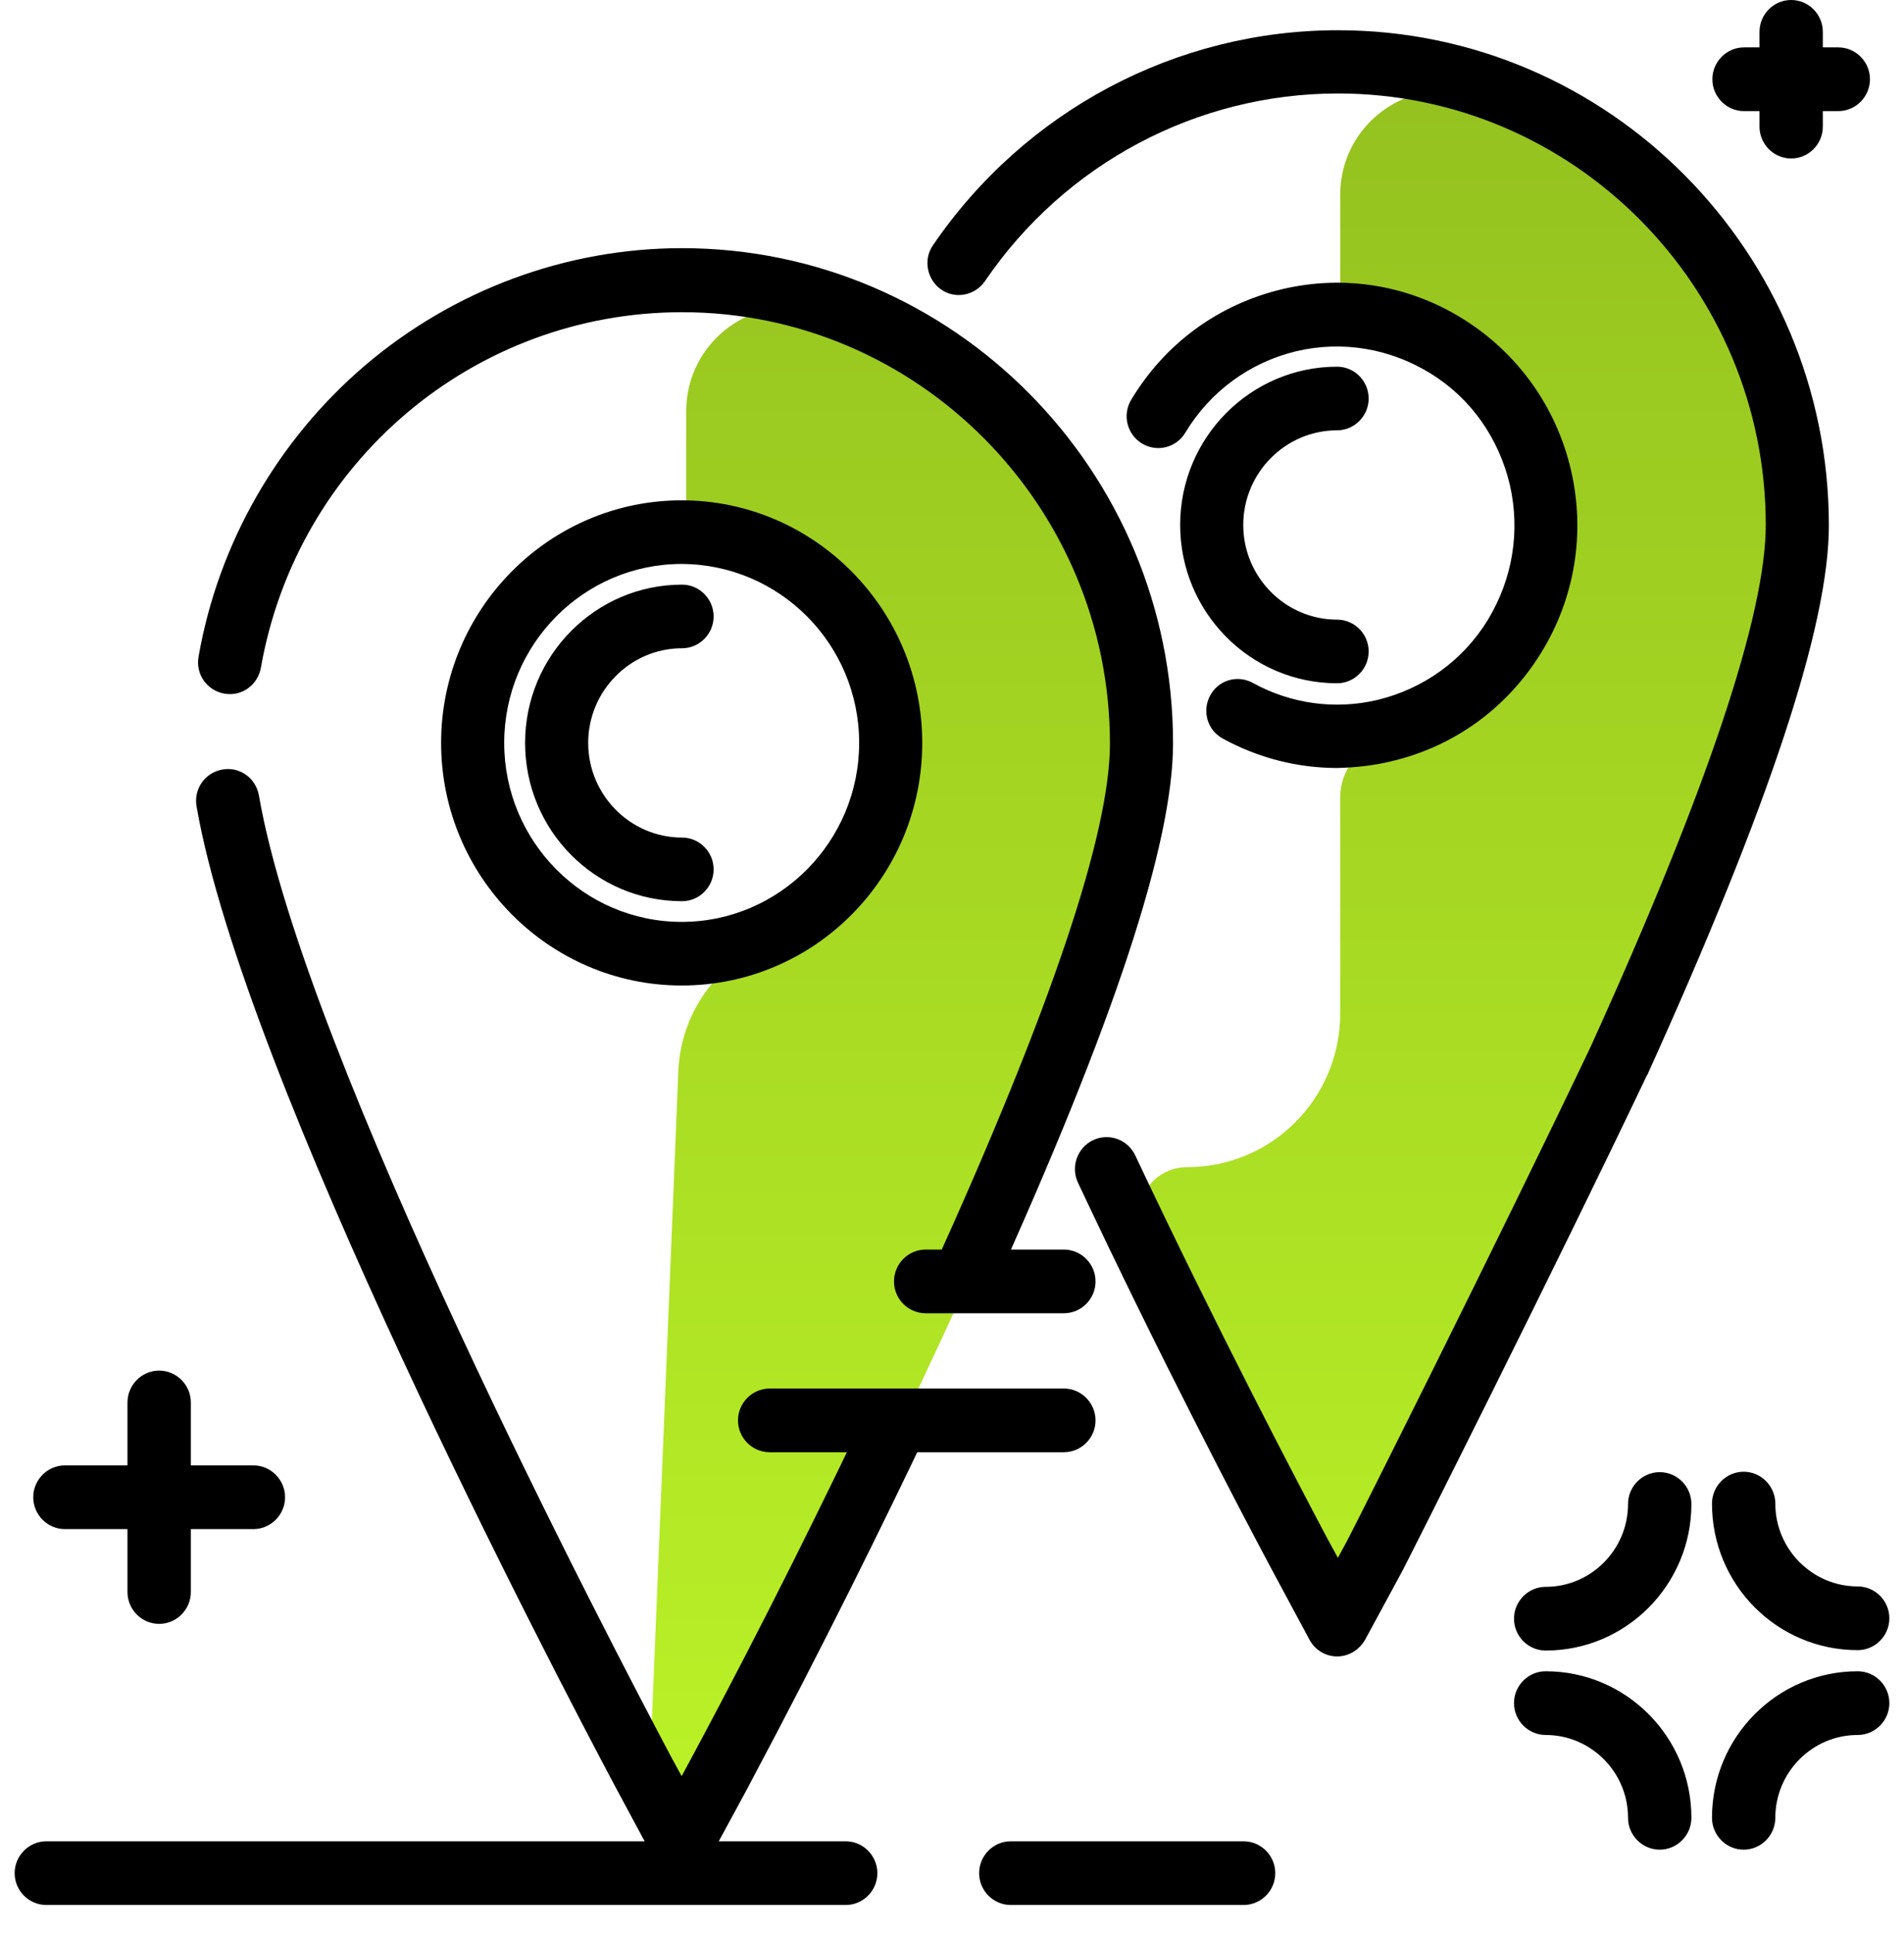
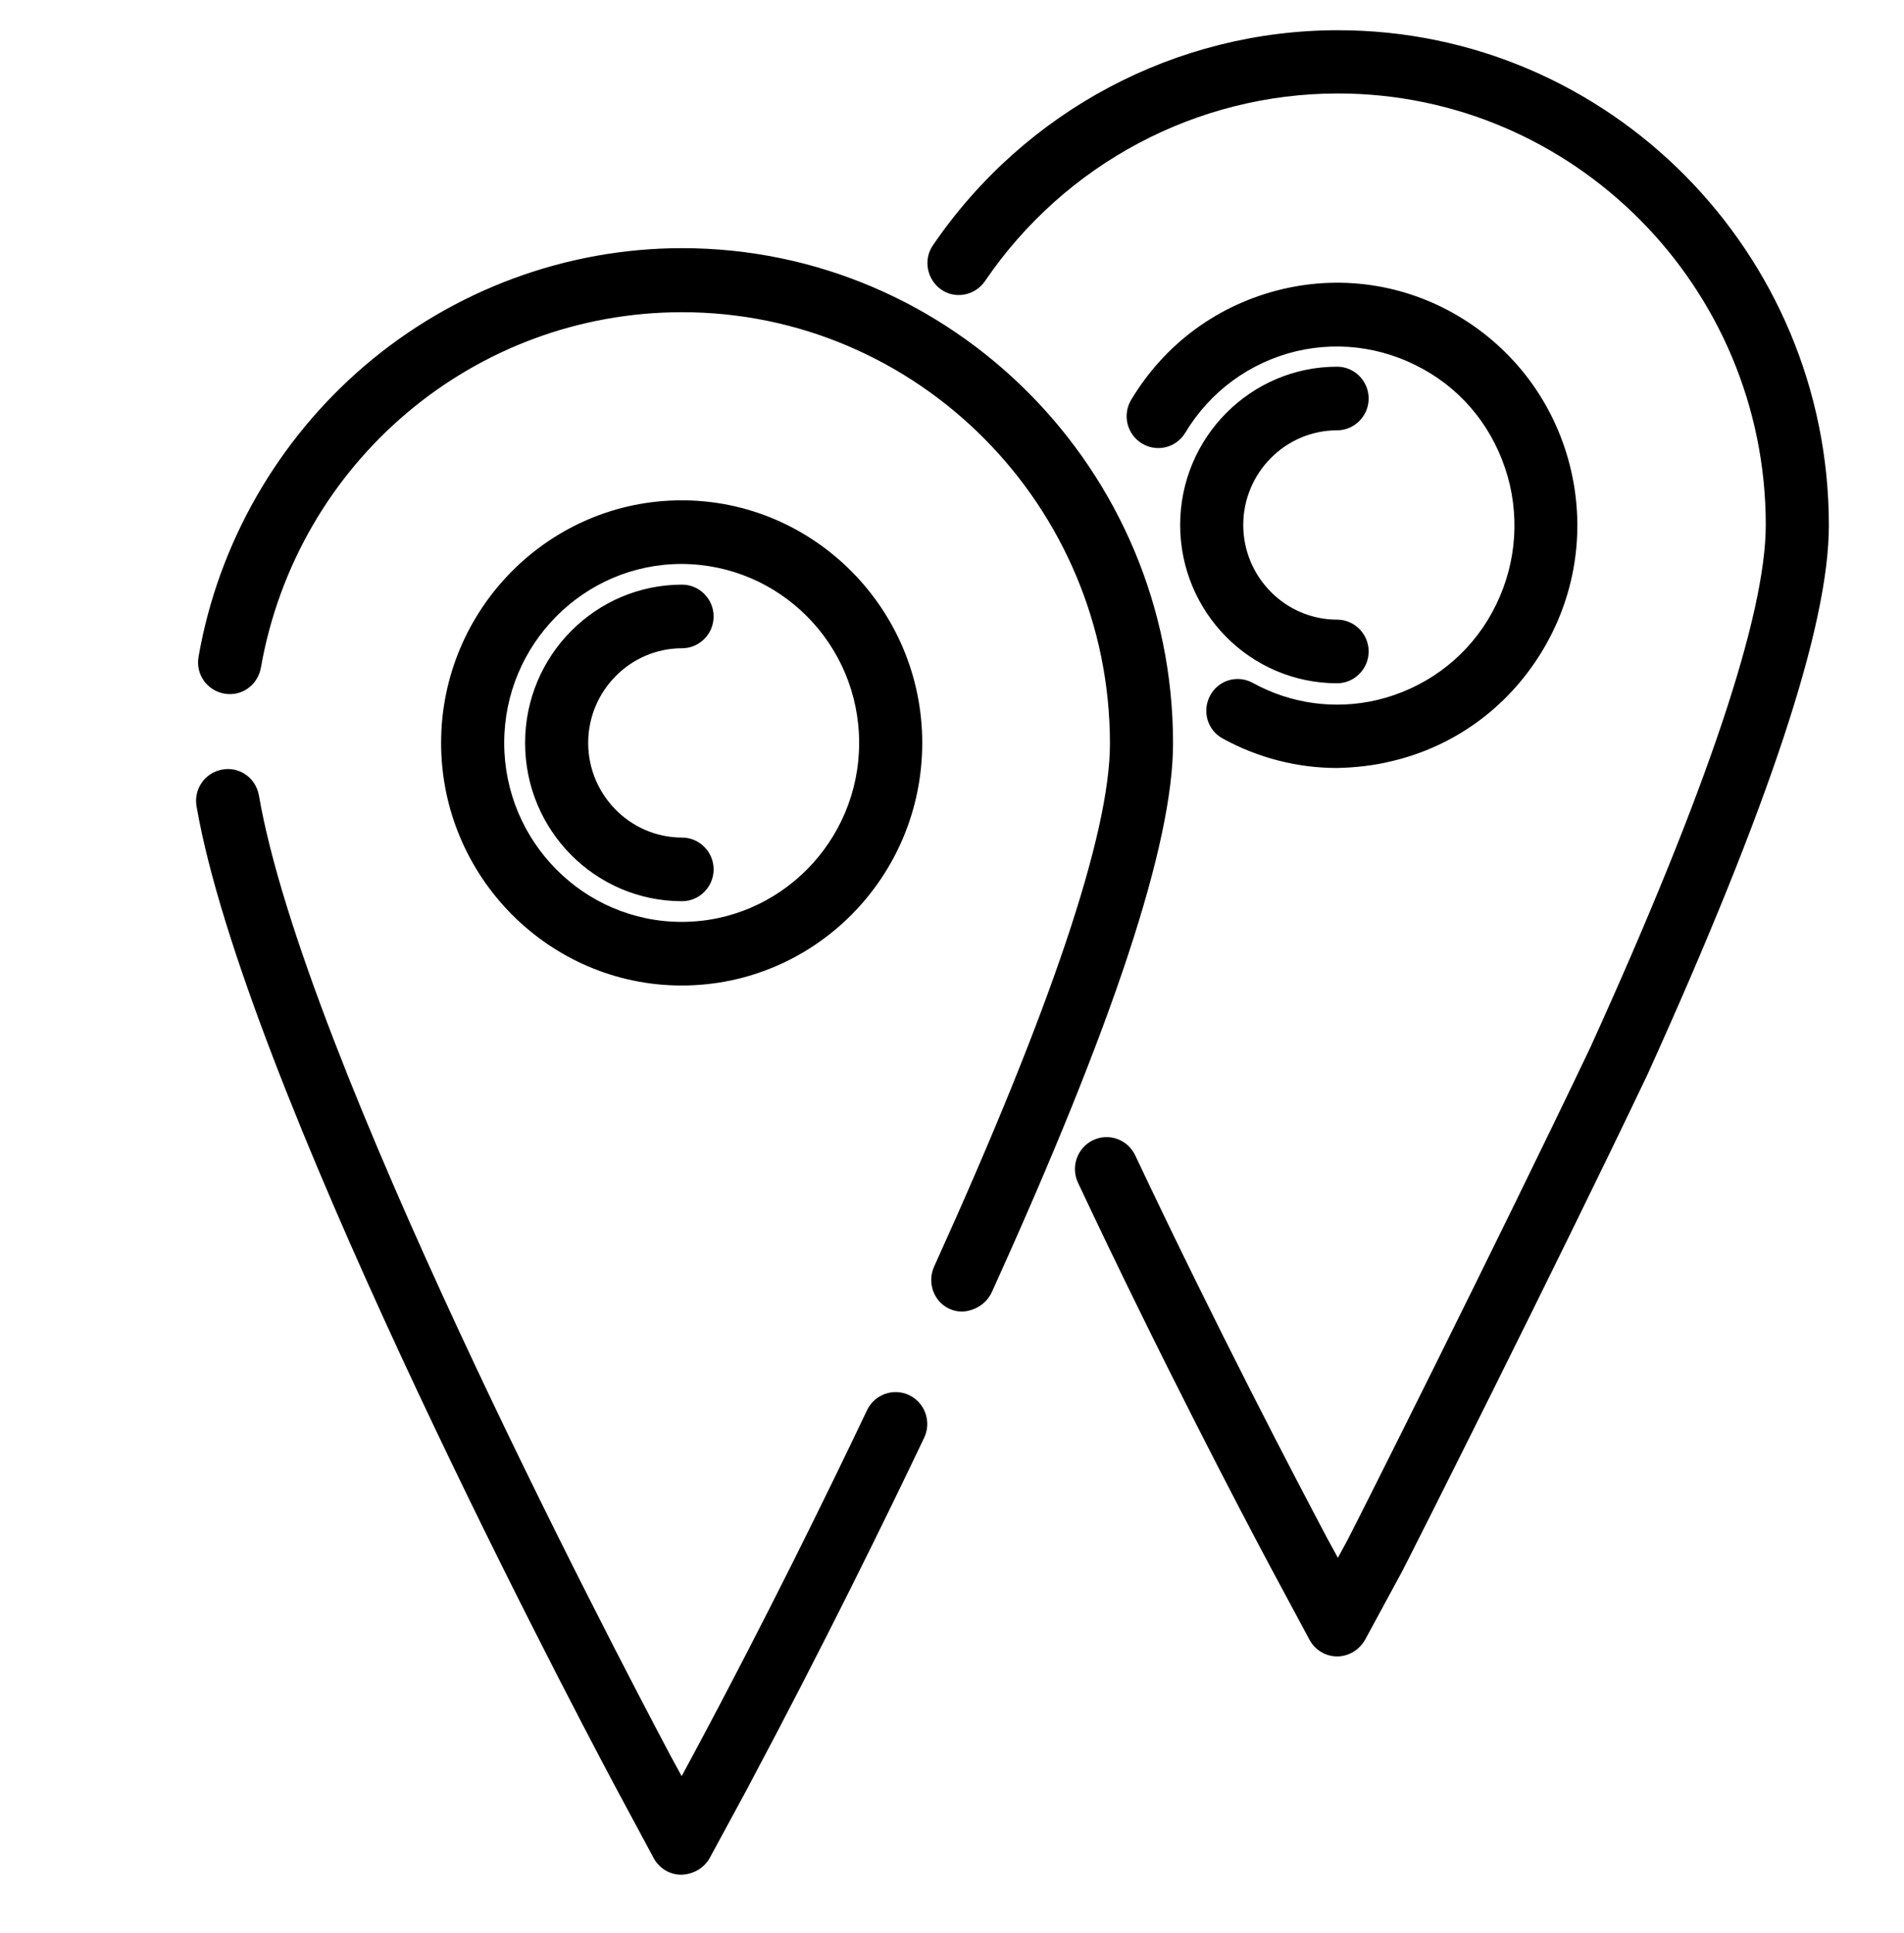
<svg xmlns="http://www.w3.org/2000/svg" width="65px" height="66px" viewBox="0 0 65 66" version="1.1">
  <title>icon</title>
  <desc>Created with Sketch.</desc>
  <defs>
    <linearGradient x1="50%" y1="0%" x2="50%" y2="100%" id="linearGradient-1">
      <stop stop-color="#94C11F" offset="0%" />
      <stop stop-color="#BBF327" offset="100%" />
    </linearGradient>
  </defs>
  <g id="Page-1" stroke="none" stroke-width="1" fill="none" fill-rule="evenodd">
    <g id="Web-V1-A" transform="translate(-544, -4176)" fill-rule="nonzero">
      <g id="Tarifs" transform="translate(32, 3875)">
        <g id="Communes-Copy" transform="translate(480, 269)">
          <g id="Title" transform="translate(32, 32)">
            <g id="icon" transform="translate(0.5, -0)">
-               <path d="M60.903,18.284 C60.903,26.441 47.08,52.154 46.503,53.246 L45.253,55.565 L44.004,53.246 L38.536,42.257 C37.986,41.152 38.792,39.844 40.028,39.844 L40.028,39.844 C42.916,39.844 45.253,37.498 45.253,34.599 L45.253,27.223 C45.253,26.266 45.925,25.444 46.852,25.228 C46.852,25.228 46.865,25.228 46.865,25.228 C50.694,24.338 53.071,20.495 52.185,16.653 C51.419,13.363 48.491,11.124 45.253,11.138 L45.253,6.648 C45.253,4.275 47.537,2.562 49.794,3.25 C56.215,5.205 60.903,11.205 60.903,18.284 Z M27.467,10.639 C25.21,9.951 22.927,11.664 22.927,14.037 L22.927,18.54 C26.849,18.54 30.046,21.736 30.046,25.686 C30.046,28.275 28.663,30.554 26.608,31.808 C26.406,31.929 26.151,32.037 25.869,32.145 C24.001,32.806 22.739,34.572 22.658,36.567 L21.677,60.649 L22.927,62.968 L24.176,60.649 C24.767,59.543 38.577,33.844 38.577,25.686 C38.59,18.594 33.902,12.594 27.467,10.639 Z" id="Shape" fill="url(#linearGradient-1)" />
-               <path d="M45.147,56.547 C44.756,56.547 44.393,56.329 44.204,55.976 L42.899,53.546 C41.848,51.578 39.115,46.364 36.302,40.377 C36.046,39.834 36.275,39.182 36.813,38.924 C37.352,38.666 37.998,38.897 38.254,39.44 C41.054,45.373 43.774,50.559 44.81,52.514 L45.174,53.18 L45.483,52.609 C45.726,52.161 50.64,42.373 53.79,35.761 C57.775,26.99 59.781,20.99 59.781,17.921 C59.781,9.803 53.225,3.191 45.174,3.191 C40.367,3.191 35.857,5.58 33.124,9.599 C32.788,10.088 32.115,10.224 31.63,9.884 C31.145,9.545 31.011,8.866 31.347,8.377 C34.484,3.775 39.654,1.032 45.174,1.032 C54.423,1.032 61.935,8.622 61.935,17.935 C61.935,21.356 59.903,27.493 55.742,36.684 C55.742,36.684 55.742,36.684 55.742,36.684 C55.742,36.684 55.742,36.684 55.742,36.684 C55.742,36.684 55.742,36.684 55.742,36.684 C55.742,36.684 55.742,36.698 55.729,36.698 C52.565,43.35 47.611,53.18 47.368,53.641 L46.103,55.976 C45.901,56.329 45.537,56.547 45.147,56.547 Z M46.224,22.239 C46.224,21.641 45.739,21.153 45.147,21.153 C43.383,21.153 41.943,19.7 41.943,17.921 C41.943,16.143 43.383,14.69 45.147,14.69 C45.739,14.69 46.224,14.201 46.224,13.604 C46.224,13.007 45.739,12.518 45.147,12.518 C42.198,12.518 39.789,14.935 39.789,17.921 C39.789,20.895 42.185,23.325 45.147,23.325 C45.739,23.325 46.224,22.836 46.224,22.239 Z M23.727,63.43 L24.993,61.095 L25.1,60.891 C27.631,56.139 29.732,51.849 31.051,49.079 C31.307,48.536 31.078,47.885 30.539,47.627 C30.001,47.369 29.355,47.6 29.099,48.143 C27.793,50.885 25.706,55.162 23.188,59.859 L22.771,60.633 L22.408,59.968 C20.334,56.058 9.873,36.073 8.339,27.153 C8.231,26.556 7.679,26.162 7.087,26.271 C6.494,26.38 6.104,26.936 6.211,27.534 C7.814,36.779 18.396,57.035 20.509,61 L21.815,63.43 C22.004,63.783 22.367,64 22.758,64 L22.758,64 C23.175,63.986 23.539,63.769 23.727,63.43 Z M33.353,44.124 C37.527,34.933 39.546,28.796 39.546,25.375 C39.546,16.048 32.02,8.472 22.785,8.472 C18.826,8.472 14.989,9.898 11.96,12.477 C8.971,15.03 6.952,18.56 6.279,22.415 C6.171,23.013 6.561,23.569 7.154,23.678 C7.746,23.786 8.298,23.393 8.406,22.795 C9.645,15.763 15.689,10.658 22.785,10.658 C30.836,10.658 37.392,17.27 37.392,25.388 C37.392,28.457 35.373,34.458 31.388,43.242 C31.145,43.785 31.374,44.436 31.913,44.681 C32.061,44.749 32.209,44.776 32.357,44.776 C32.774,44.749 33.165,44.518 33.353,44.124 Z M23.862,29.679 C23.862,29.081 23.377,28.593 22.785,28.593 C21.021,28.593 19.58,27.14 19.58,25.361 C19.58,23.583 21.021,22.13 22.785,22.13 C23.377,22.13 23.862,21.641 23.862,21.044 C23.862,20.447 23.377,19.958 22.785,19.958 C19.836,19.958 17.426,22.374 17.426,25.361 C17.426,28.348 19.823,30.765 22.785,30.765 C23.377,30.765 23.862,30.276 23.862,29.679 Z M30.984,25.361 C30.984,20.8 27.295,17.08 22.771,17.08 C18.247,17.08 14.559,20.8 14.559,25.361 C14.559,29.923 18.247,33.643 22.771,33.643 C27.308,33.643 30.984,29.937 30.984,25.361 Z M28.83,25.361 C28.83,28.728 26.11,31.471 22.771,31.471 C19.432,31.471 16.713,28.728 16.713,25.361 C16.713,21.994 19.432,19.252 22.771,19.252 C26.123,19.265 28.83,21.994 28.83,25.361 Z M47.005,25.986 C49.145,25.484 50.95,24.167 52.107,22.293 C53.265,20.419 53.629,18.193 53.131,16.048 C52.632,13.903 51.327,12.07 49.469,10.902 C47.611,9.735 45.403,9.368 43.276,9.871 C41.108,10.386 39.277,11.717 38.119,13.645 C37.809,14.161 37.971,14.826 38.483,15.138 C38.994,15.45 39.654,15.288 39.964,14.772 C40.812,13.36 42.172,12.369 43.76,11.988 C45.335,11.622 46.951,11.893 48.338,12.749 C49.724,13.604 50.667,14.962 51.044,16.55 C51.407,18.139 51.138,19.768 50.29,21.166 C49.442,22.551 48.095,23.515 46.52,23.895 C45.08,24.234 43.572,24.031 42.266,23.311 C41.741,23.026 41.094,23.216 40.812,23.746 C40.529,24.275 40.718,24.927 41.243,25.212 C42.454,25.877 43.801,26.217 45.147,26.217 C45.766,26.203 46.399,26.135 47.005,25.986 Z" id="Shape" fill="#000000" />
-               <path d="M0.635,51.112 C0.635,50.514 1.122,50.025 1.717,50.025 L3.852,50.025 L3.852,47.877 C3.852,47.279 4.339,46.79 4.933,46.79 C5.528,46.79 6.015,47.279 6.015,47.877 L6.015,50.025 L8.15,50.025 C8.745,50.025 9.232,50.514 9.232,51.112 C9.232,51.71 8.745,52.2 8.15,52.2 L6.015,52.2 L6.015,54.348 C6.015,54.946 5.528,55.435 4.933,55.435 C4.339,55.435 3.852,54.946 3.852,54.348 L3.852,52.2 L1.717,52.2 C1.122,52.2 0.635,51.71 0.635,51.112 Z M41.955,62.857 L34.007,62.857 C33.412,62.857 32.926,63.347 32.926,63.945 C32.926,64.543 33.412,65.032 34.007,65.032 L41.955,65.032 C42.55,65.032 43.036,64.543 43.036,63.945 C43.036,63.347 42.55,62.857 41.955,62.857 Z M28.371,62.857 L1.081,62.857 C0.487,62.857 0,63.347 0,63.945 C0,64.543 0.487,65.032 1.081,65.032 L28.371,65.032 C28.966,65.032 29.452,64.543 29.452,63.945 C29.452,63.347 28.966,62.857 28.371,62.857 Z M25.776,49.576 L35.818,49.576 C36.413,49.576 36.9,49.087 36.9,48.489 C36.9,47.891 36.413,47.401 35.818,47.401 L25.776,47.401 C25.181,47.401 24.694,47.891 24.694,48.489 C24.694,49.087 25.181,49.576 25.776,49.576 Z M31.101,44.832 L35.818,44.832 C36.413,44.832 36.9,44.343 36.9,43.745 C36.9,43.146 36.413,42.657 35.818,42.657 L31.101,42.657 C30.506,42.657 30.02,43.146 30.02,43.745 C30.02,44.343 30.506,44.832 31.101,44.832 Z M56.161,50.256 C55.566,50.256 55.079,50.745 55.079,51.343 C55.079,52.893 53.822,54.171 52.268,54.171 C51.673,54.171 51.186,54.66 51.186,55.258 C51.186,55.857 51.673,56.346 52.268,56.346 C55.012,56.346 57.242,54.103 57.242,51.343 C57.242,50.745 56.755,50.256 56.161,50.256 Z M62.919,56.332 C63.513,56.332 64,55.843 64,55.245 C64,54.647 63.513,54.157 62.919,54.157 C61.378,54.157 60.107,52.893 60.107,51.33 C60.107,50.732 59.621,50.242 59.026,50.242 C58.431,50.242 57.945,50.732 57.945,51.33 C57.945,54.103 60.175,56.332 62.919,56.332 Z M62.919,57.053 C60.175,57.053 57.945,59.296 57.945,62.055 C57.945,62.653 58.431,63.143 59.026,63.143 C59.621,63.143 60.107,62.653 60.107,62.055 C60.107,60.506 61.364,59.228 62.919,59.228 C63.513,59.228 64,58.738 64,58.14 C64,57.542 63.513,57.053 62.919,57.053 Z M52.268,57.053 C51.673,57.053 51.186,57.542 51.186,58.14 C51.186,58.738 51.673,59.228 52.268,59.228 C53.809,59.228 55.079,60.492 55.079,62.055 C55.079,62.653 55.566,63.143 56.161,63.143 C56.755,63.143 57.242,62.653 57.242,62.055 C57.242,59.296 55.012,57.053 52.268,57.053 Z M59.039,3.793 L59.567,3.793 L59.567,4.323 C59.567,4.921 60.053,5.41 60.648,5.41 C61.243,5.41 61.729,4.921 61.729,4.323 L61.729,3.793 L62.256,3.793 C62.851,3.793 63.338,3.303 63.338,2.705 C63.338,2.107 62.851,1.618 62.256,1.618 L61.729,1.618 L61.729,1.087 C61.729,0.489 61.243,0 60.648,0 C60.053,0 59.567,0.489 59.567,1.087 L59.567,1.618 L59.039,1.618 C58.445,1.618 57.958,2.107 57.958,2.705 C57.958,3.303 58.445,3.793 59.039,3.793 Z" id="Shape" fill="#000000" />
+               <path d="M45.147,56.547 C44.756,56.547 44.393,56.329 44.204,55.976 L42.899,53.546 C41.848,51.578 39.115,46.364 36.302,40.377 C36.046,39.834 36.275,39.182 36.813,38.924 C37.352,38.666 37.998,38.897 38.254,39.44 C41.054,45.373 43.774,50.559 44.81,52.514 L45.174,53.18 L45.483,52.609 C45.726,52.161 50.64,42.373 53.79,35.761 C57.775,26.99 59.781,20.99 59.781,17.921 C59.781,9.803 53.225,3.191 45.174,3.191 C40.367,3.191 35.857,5.58 33.124,9.599 C32.788,10.088 32.115,10.224 31.63,9.884 C31.145,9.545 31.011,8.866 31.347,8.377 C34.484,3.775 39.654,1.032 45.174,1.032 C54.423,1.032 61.935,8.622 61.935,17.935 C61.935,21.356 59.903,27.493 55.742,36.684 C55.742,36.684 55.742,36.684 55.742,36.684 C55.742,36.684 55.742,36.684 55.742,36.684 C55.742,36.684 55.742,36.684 55.742,36.684 C52.565,43.35 47.611,53.18 47.368,53.641 L46.103,55.976 C45.901,56.329 45.537,56.547 45.147,56.547 Z M46.224,22.239 C46.224,21.641 45.739,21.153 45.147,21.153 C43.383,21.153 41.943,19.7 41.943,17.921 C41.943,16.143 43.383,14.69 45.147,14.69 C45.739,14.69 46.224,14.201 46.224,13.604 C46.224,13.007 45.739,12.518 45.147,12.518 C42.198,12.518 39.789,14.935 39.789,17.921 C39.789,20.895 42.185,23.325 45.147,23.325 C45.739,23.325 46.224,22.836 46.224,22.239 Z M23.727,63.43 L24.993,61.095 L25.1,60.891 C27.631,56.139 29.732,51.849 31.051,49.079 C31.307,48.536 31.078,47.885 30.539,47.627 C30.001,47.369 29.355,47.6 29.099,48.143 C27.793,50.885 25.706,55.162 23.188,59.859 L22.771,60.633 L22.408,59.968 C20.334,56.058 9.873,36.073 8.339,27.153 C8.231,26.556 7.679,26.162 7.087,26.271 C6.494,26.38 6.104,26.936 6.211,27.534 C7.814,36.779 18.396,57.035 20.509,61 L21.815,63.43 C22.004,63.783 22.367,64 22.758,64 L22.758,64 C23.175,63.986 23.539,63.769 23.727,63.43 Z M33.353,44.124 C37.527,34.933 39.546,28.796 39.546,25.375 C39.546,16.048 32.02,8.472 22.785,8.472 C18.826,8.472 14.989,9.898 11.96,12.477 C8.971,15.03 6.952,18.56 6.279,22.415 C6.171,23.013 6.561,23.569 7.154,23.678 C7.746,23.786 8.298,23.393 8.406,22.795 C9.645,15.763 15.689,10.658 22.785,10.658 C30.836,10.658 37.392,17.27 37.392,25.388 C37.392,28.457 35.373,34.458 31.388,43.242 C31.145,43.785 31.374,44.436 31.913,44.681 C32.061,44.749 32.209,44.776 32.357,44.776 C32.774,44.749 33.165,44.518 33.353,44.124 Z M23.862,29.679 C23.862,29.081 23.377,28.593 22.785,28.593 C21.021,28.593 19.58,27.14 19.58,25.361 C19.58,23.583 21.021,22.13 22.785,22.13 C23.377,22.13 23.862,21.641 23.862,21.044 C23.862,20.447 23.377,19.958 22.785,19.958 C19.836,19.958 17.426,22.374 17.426,25.361 C17.426,28.348 19.823,30.765 22.785,30.765 C23.377,30.765 23.862,30.276 23.862,29.679 Z M30.984,25.361 C30.984,20.8 27.295,17.08 22.771,17.08 C18.247,17.08 14.559,20.8 14.559,25.361 C14.559,29.923 18.247,33.643 22.771,33.643 C27.308,33.643 30.984,29.937 30.984,25.361 Z M28.83,25.361 C28.83,28.728 26.11,31.471 22.771,31.471 C19.432,31.471 16.713,28.728 16.713,25.361 C16.713,21.994 19.432,19.252 22.771,19.252 C26.123,19.265 28.83,21.994 28.83,25.361 Z M47.005,25.986 C49.145,25.484 50.95,24.167 52.107,22.293 C53.265,20.419 53.629,18.193 53.131,16.048 C52.632,13.903 51.327,12.07 49.469,10.902 C47.611,9.735 45.403,9.368 43.276,9.871 C41.108,10.386 39.277,11.717 38.119,13.645 C37.809,14.161 37.971,14.826 38.483,15.138 C38.994,15.45 39.654,15.288 39.964,14.772 C40.812,13.36 42.172,12.369 43.76,11.988 C45.335,11.622 46.951,11.893 48.338,12.749 C49.724,13.604 50.667,14.962 51.044,16.55 C51.407,18.139 51.138,19.768 50.29,21.166 C49.442,22.551 48.095,23.515 46.52,23.895 C45.08,24.234 43.572,24.031 42.266,23.311 C41.741,23.026 41.094,23.216 40.812,23.746 C40.529,24.275 40.718,24.927 41.243,25.212 C42.454,25.877 43.801,26.217 45.147,26.217 C45.766,26.203 46.399,26.135 47.005,25.986 Z" id="Shape" fill="#000000" />
            </g>
          </g>
        </g>
      </g>
    </g>
  </g>
</svg>